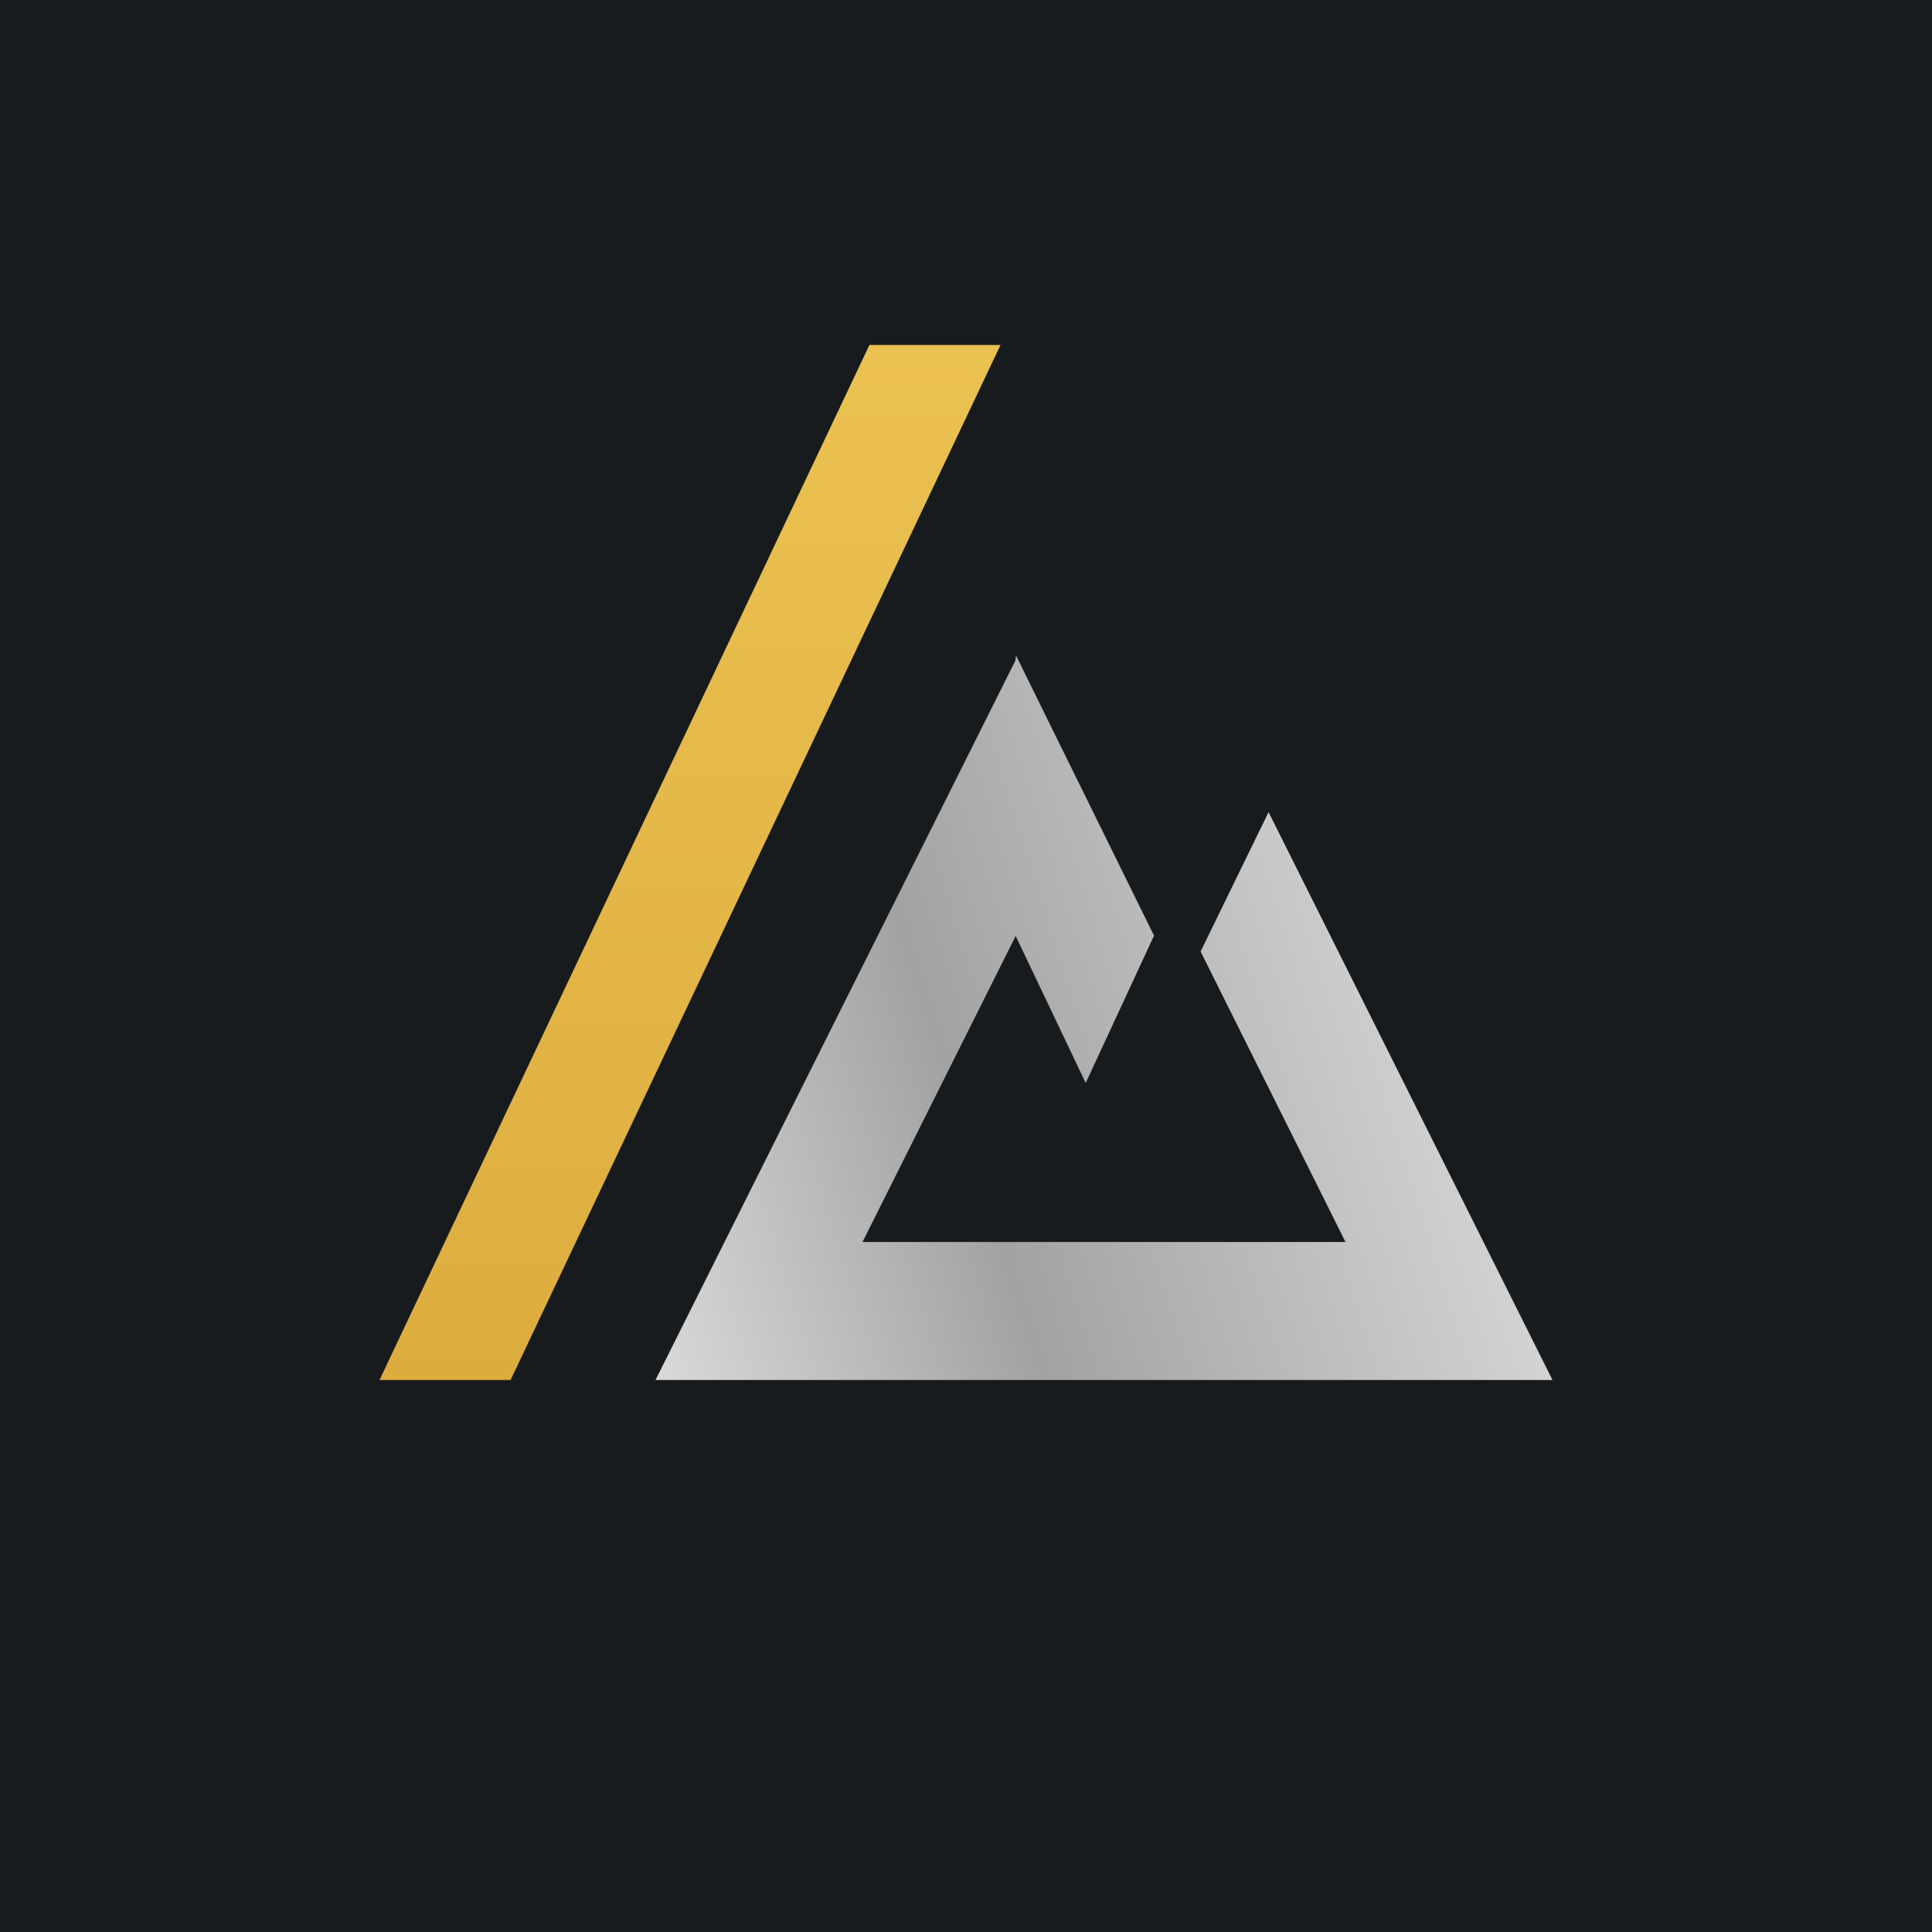
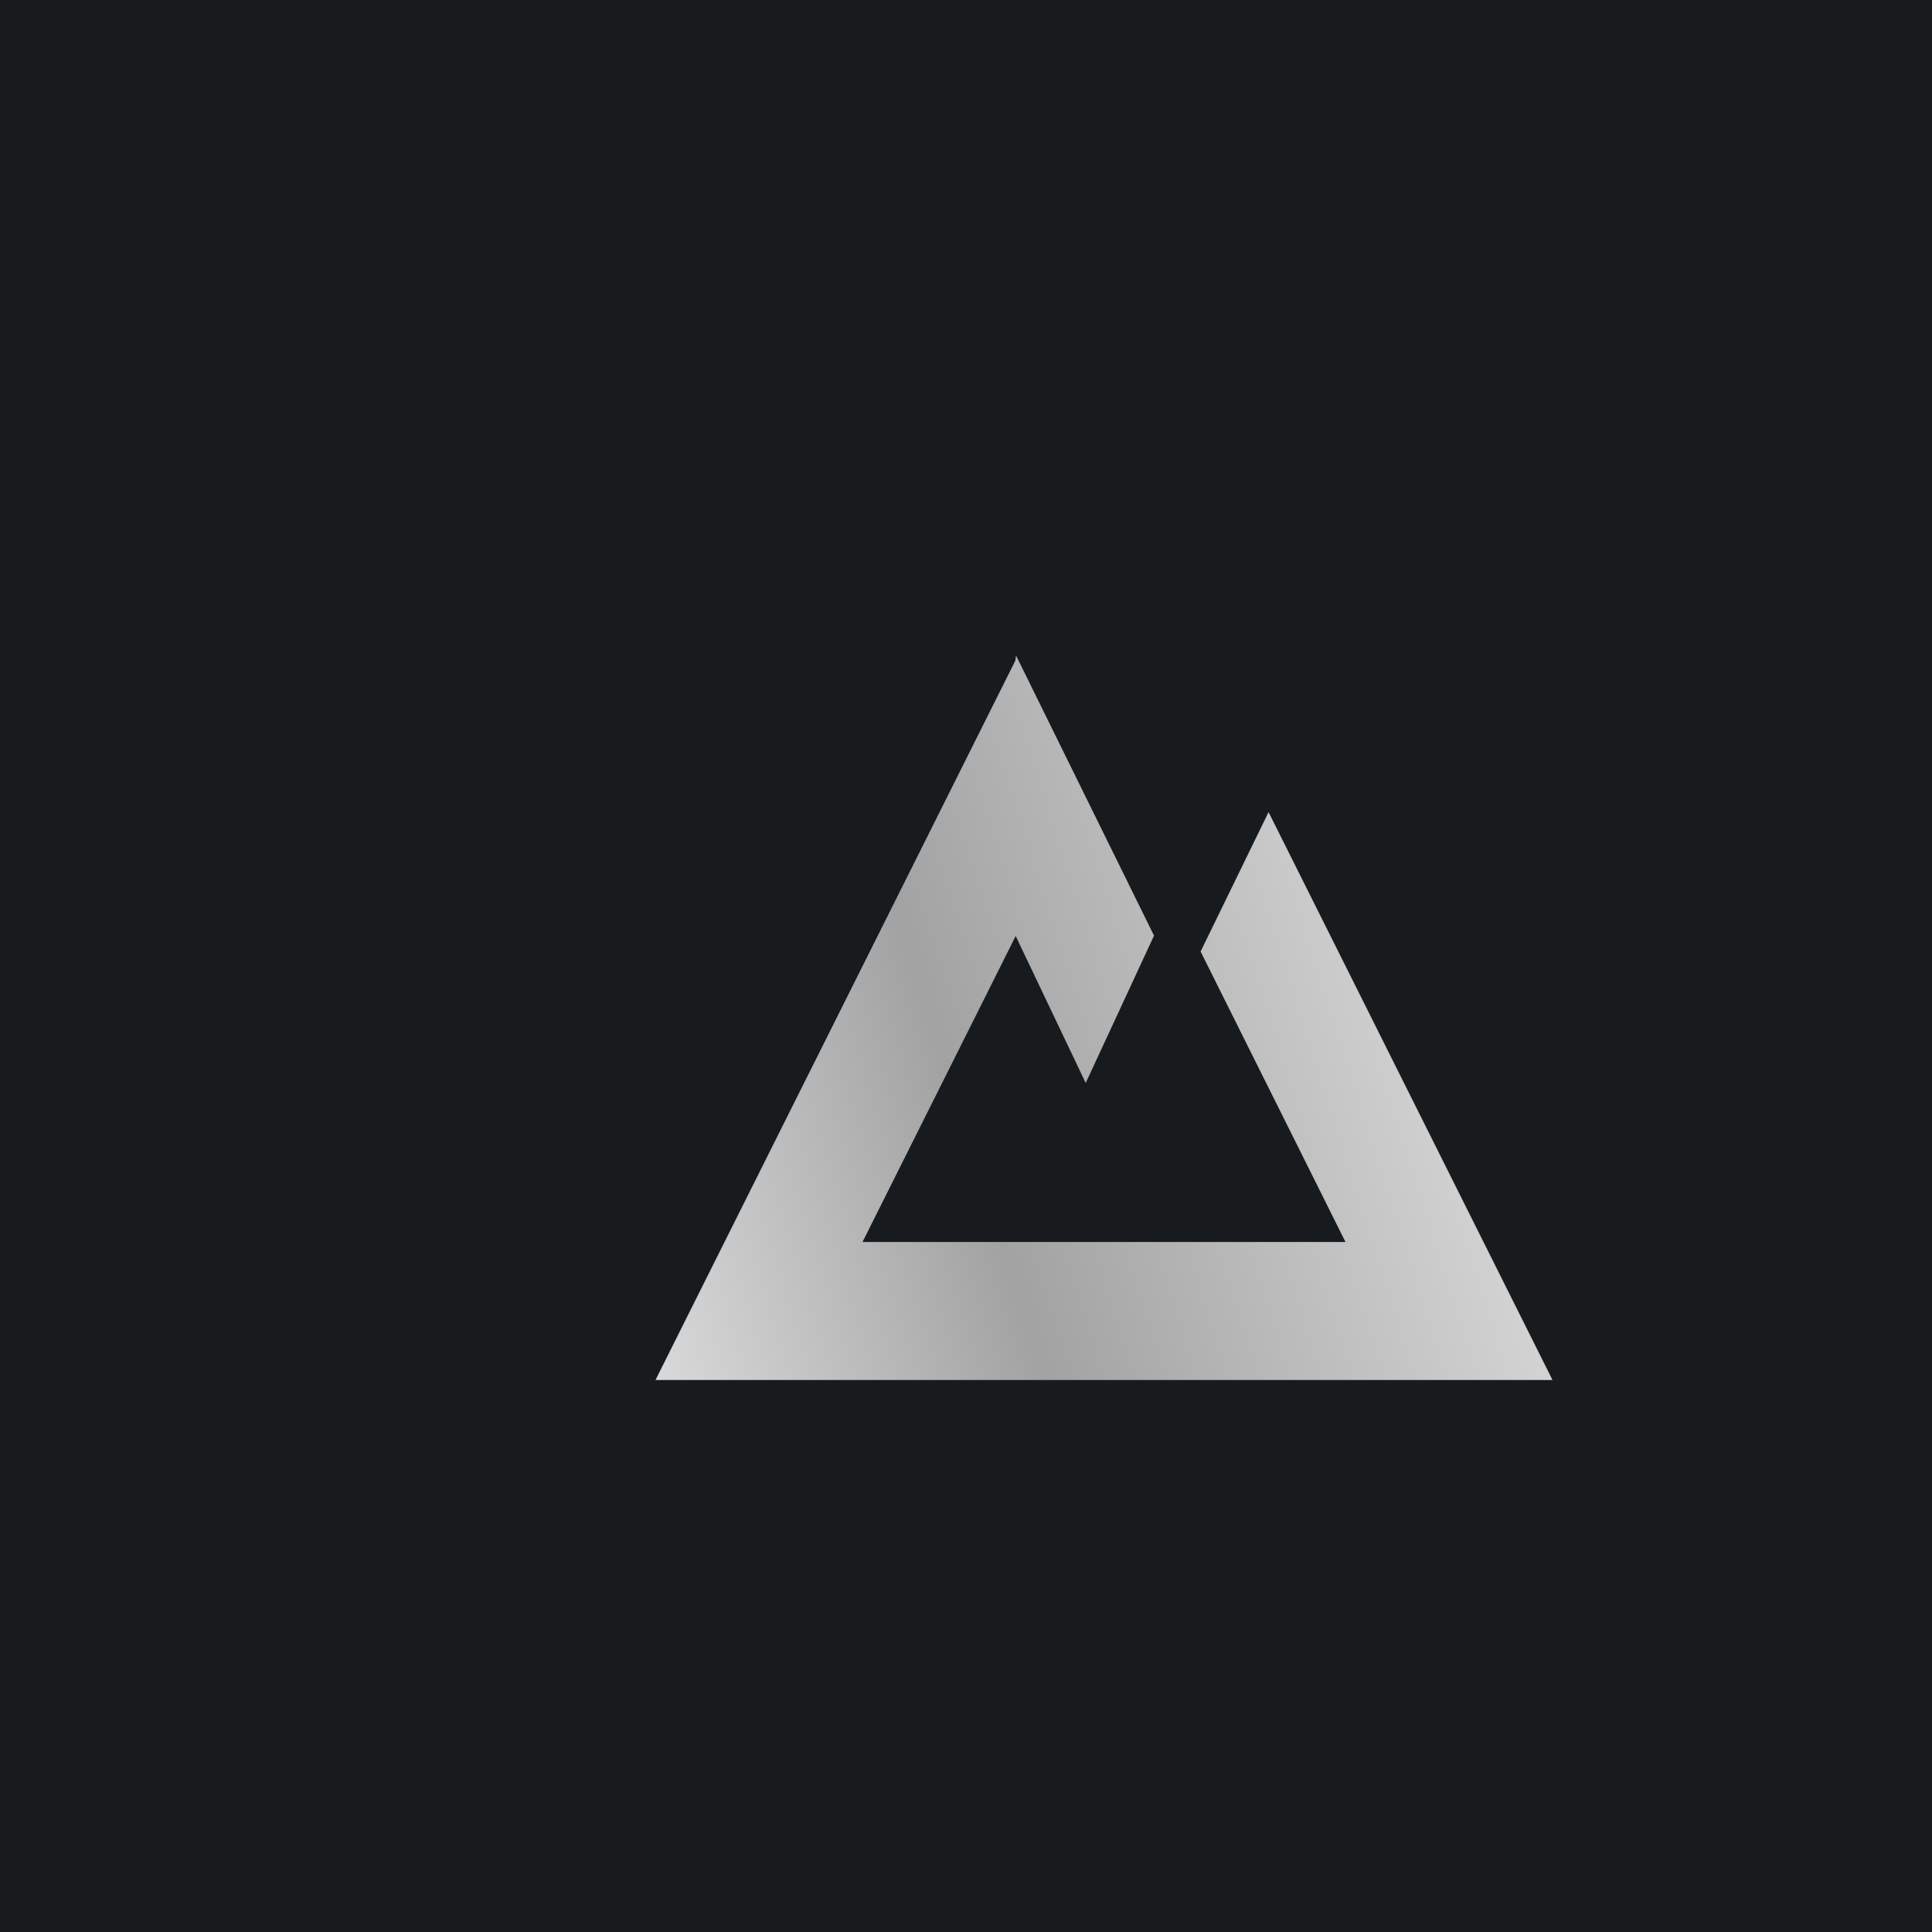
<svg xmlns="http://www.w3.org/2000/svg" width="56" height="56" viewBox="0 0 56 56">
  <path fill="#181B1E" d="M0 0h56v56H0z" />
-   <path d="M25.2 10H29L14.8 40H11l14.2-30Z" fill="url(#aavlm41hc)" />
  <path d="m29.45 19 4 8.12-1.98 4.27-2.03-4.26L25 36h14l-4.2-8.42 1.97-4.04L45 40H19l10.43-20.85.02-.15Z" fill="url(#bavlm41hc)" />
  <defs>
    <linearGradient id="aavlm41hc" x1="20" y1="10" x2="20" y2="40" gradientUnits="userSpaceOnUse">
      <stop stop-color="#EAC251" />
      <stop offset="1" stop-color="#DDAC3F" />
    </linearGradient>
    <linearGradient id="bavlm41hc" x1="44.18" y1="31.57" x2="17.79" y2="39.94" gradientUnits="userSpaceOnUse">
      <stop stop-color="#D9D9D9" />
      <stop offset=".57" stop-color="#A2A2A2" />
      <stop offset="1" stop-color="#DFDFDF" />
    </linearGradient>
  </defs>
</svg>